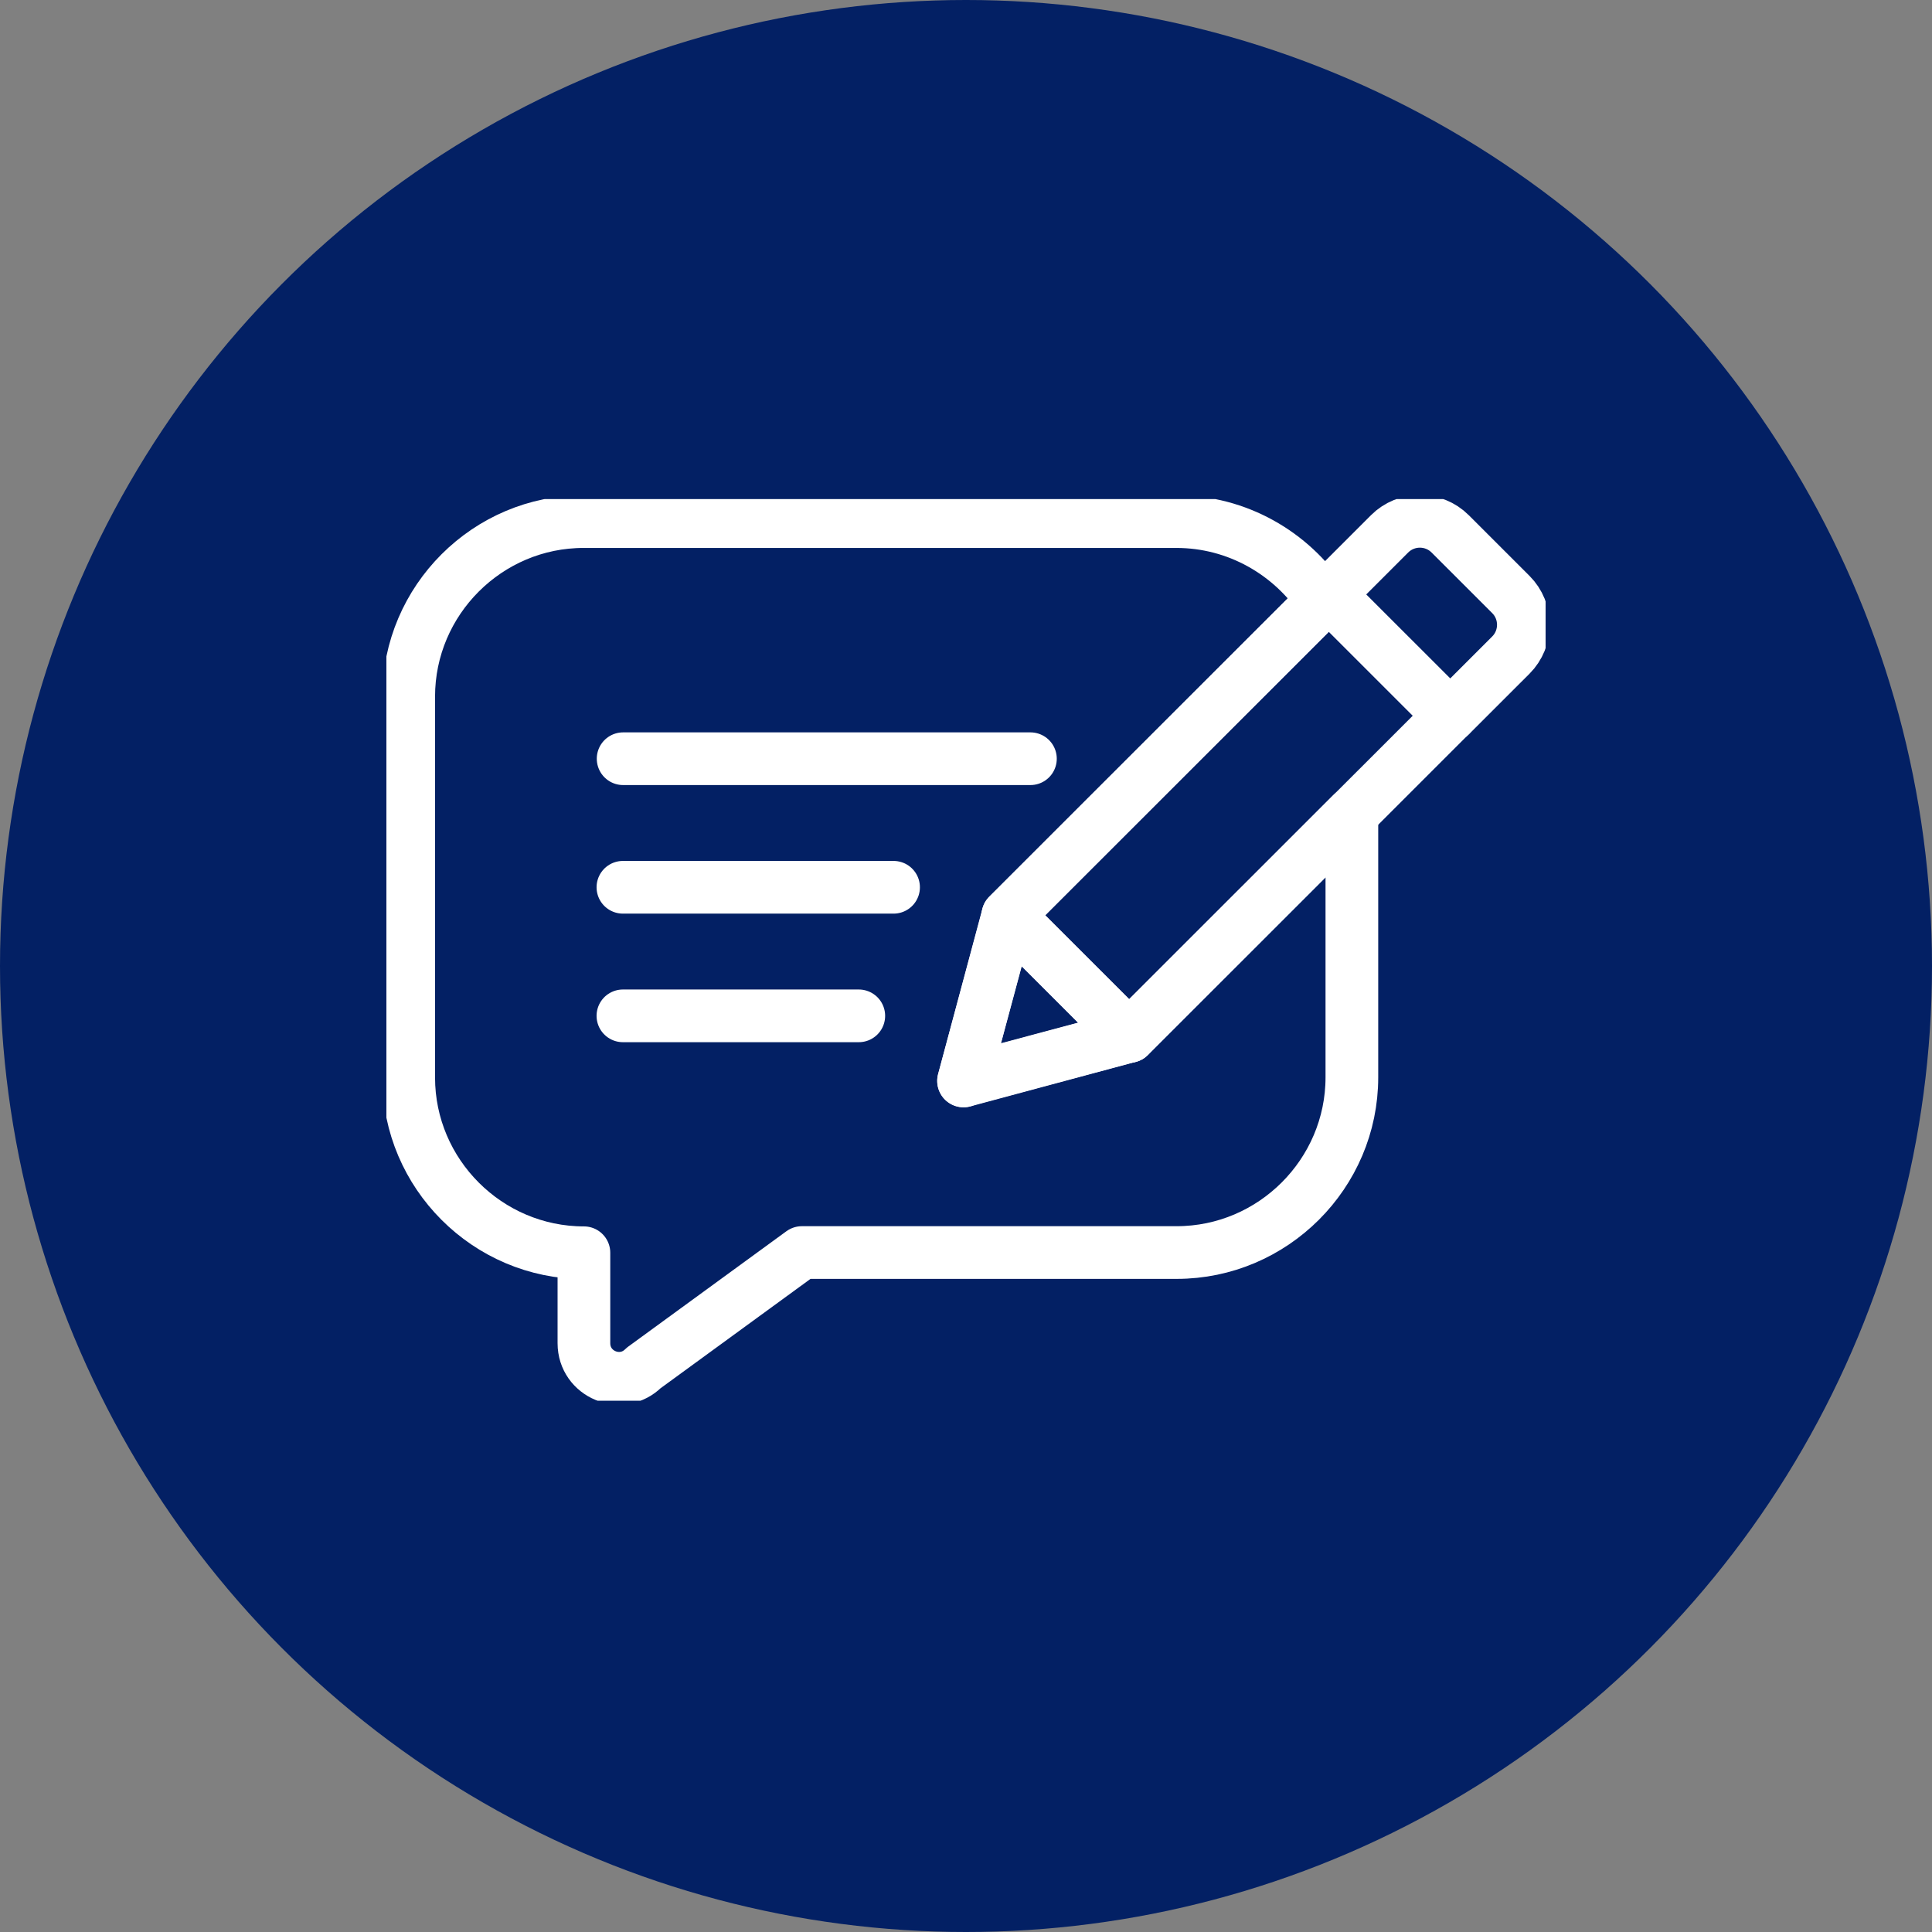
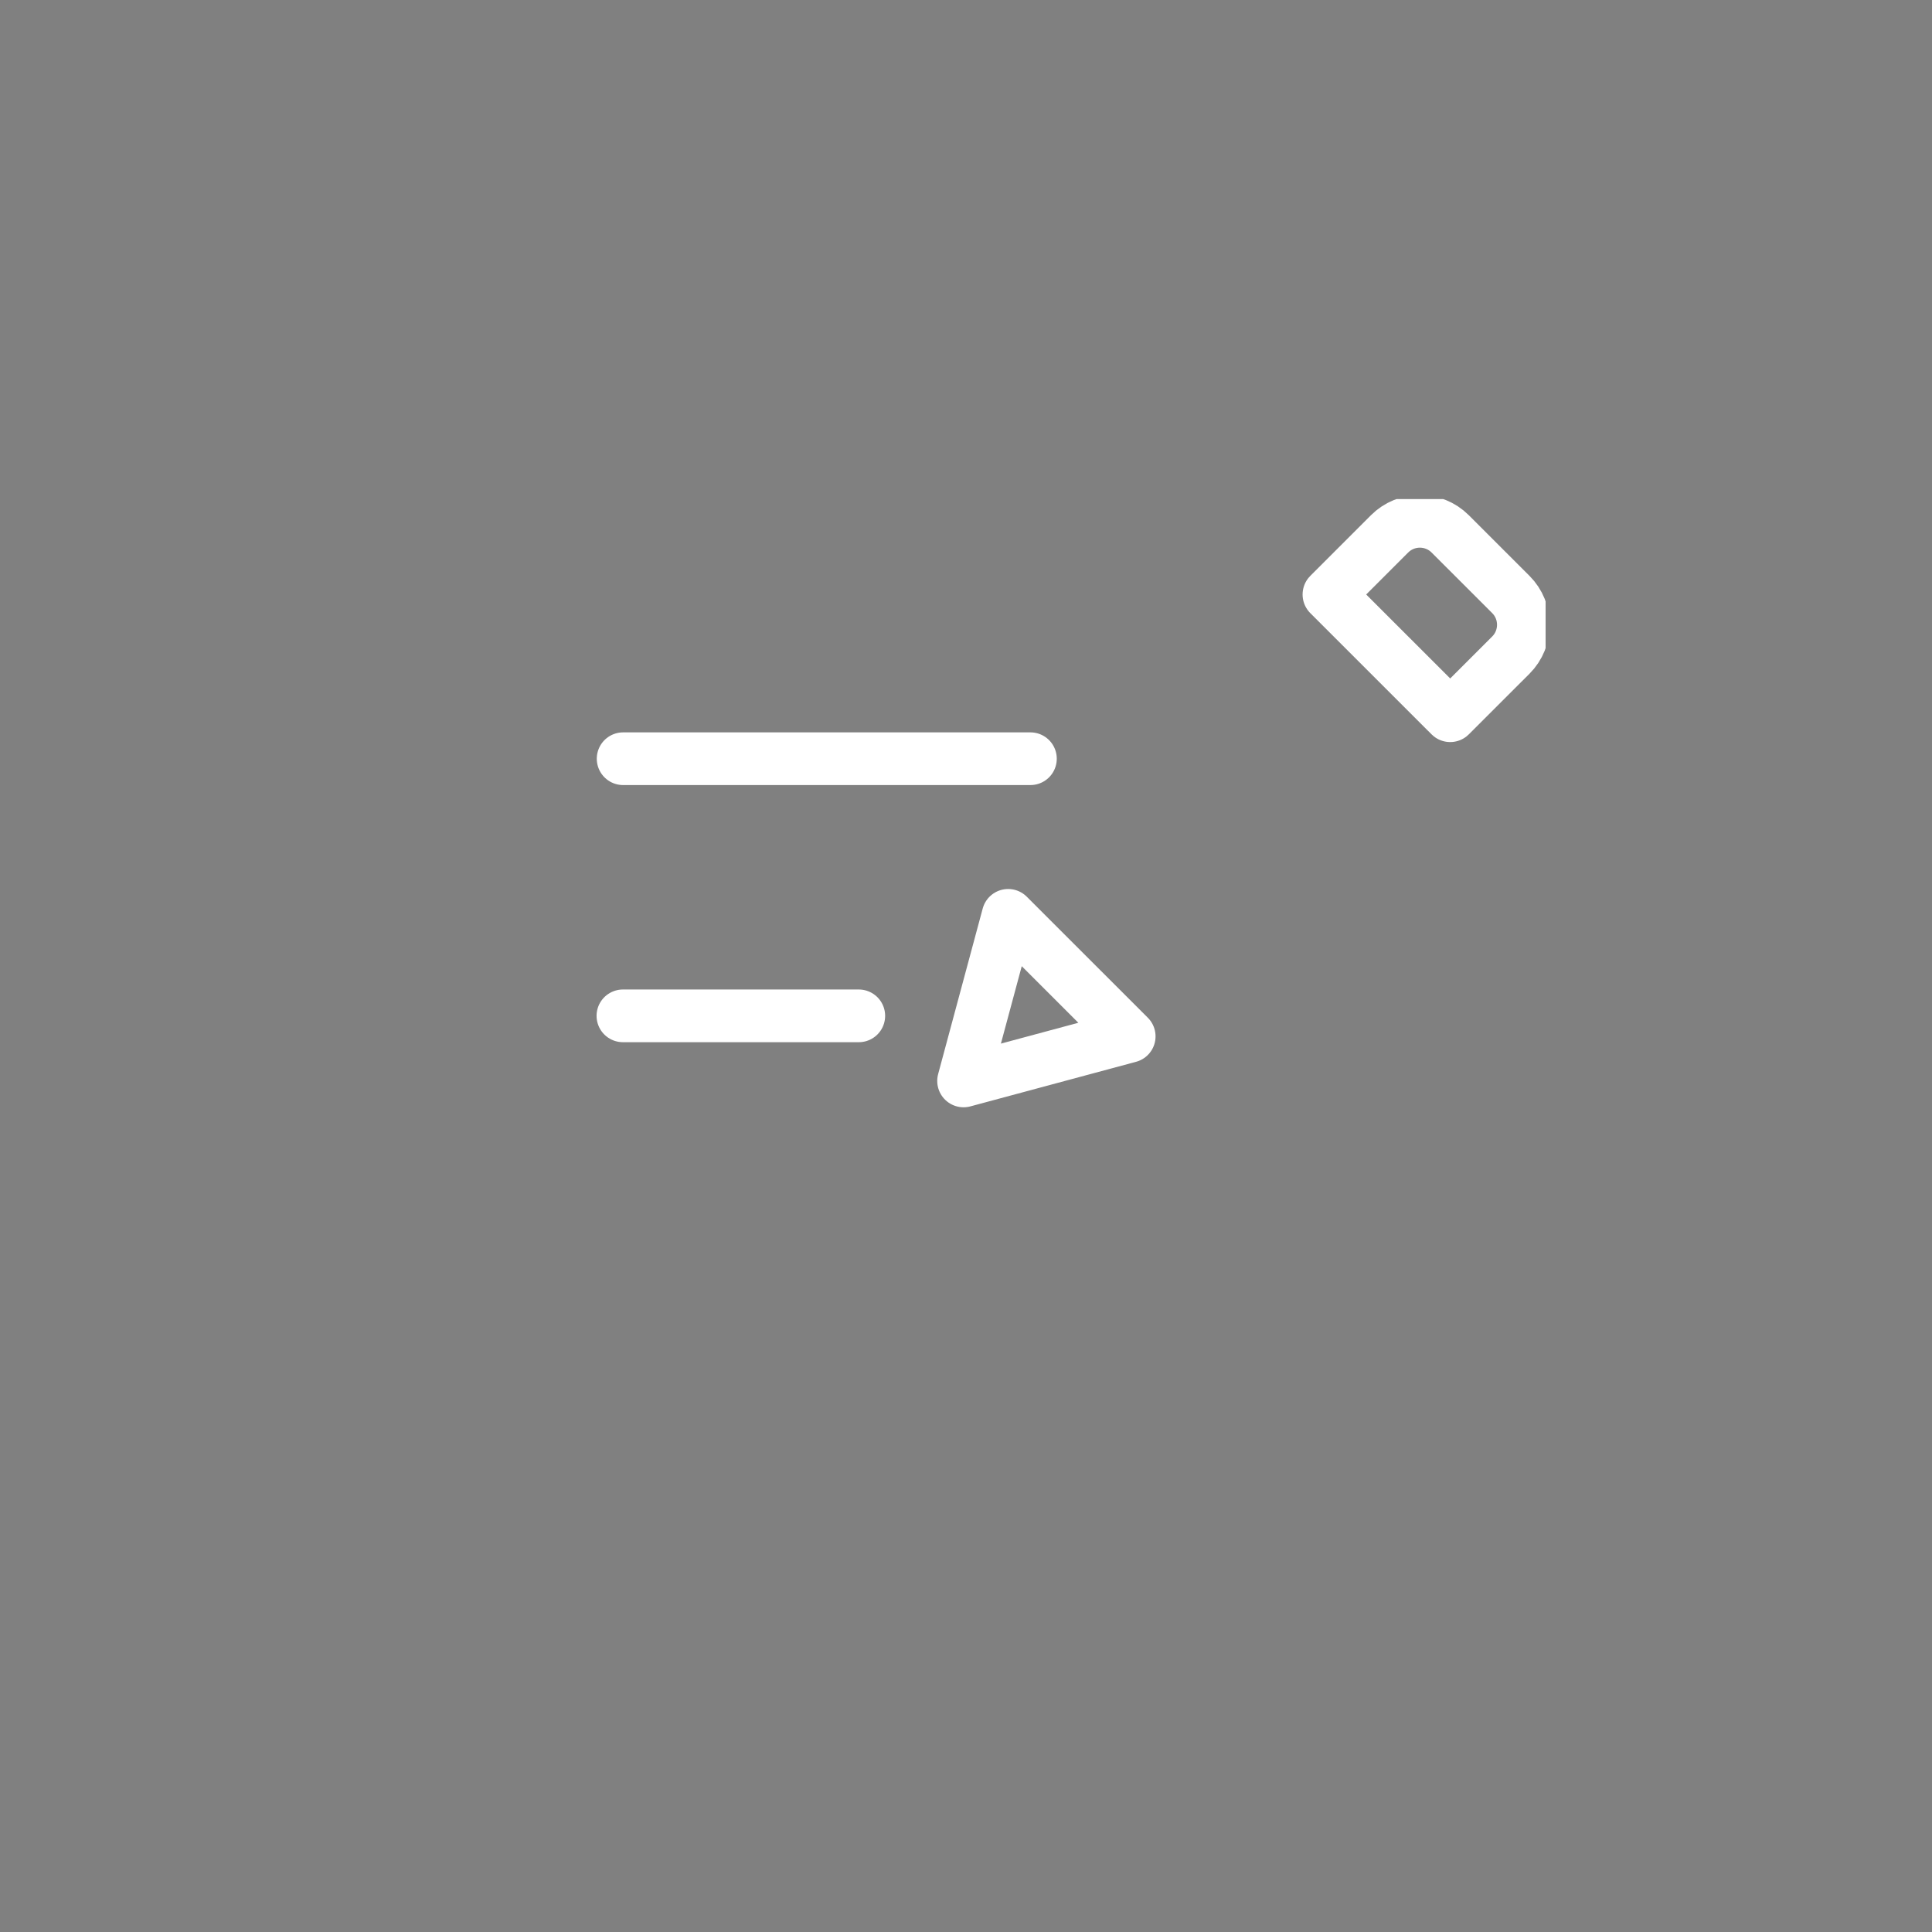
<svg xmlns="http://www.w3.org/2000/svg" width="55" height="55" viewBox="0 0 55 55" fill="none">
  <rect x="0" y="0" width="55" height="55" fill="#808080" stroke="none" />
-   <circle cx="27.5" cy="27.5" r="27.5" fill="#032064" />
  <g clip-path="url(#clip0_9601_15660)">
-     <path d="M37.829 16.924L28.692 26.057L32.143 29.507L41.28 20.374L37.829 16.924Z" stroke="white" stroke-width="1.5" stroke-linecap="round" stroke-linejoin="round" />
    <path d="M37.832 16.924L39.558 15.198C40.034 14.722 40.808 14.722 41.284 15.198L43.011 16.924C43.486 17.399 43.486 18.173 43.011 18.649L41.284 20.375L37.832 16.924Z" stroke="white" stroke-width="1.5" stroke-linecap="round" stroke-linejoin="round" />
    <path d="M27.431 30.772L32.146 29.503L28.7 26.058L27.431 30.772Z" stroke="white" stroke-width="1.5" stroke-linecap="round" stroke-linejoin="round" />
-     <path d="M27.43 30.772L28.693 26.058L37.654 17.101C36.759 15.75 35.223 14.849 33.491 14.849H16.623C13.881 14.843 11.635 17.088 11.635 19.829V30.677C11.635 33.417 13.881 35.663 16.623 35.663V38.238C16.623 39.127 17.695 39.571 18.324 38.943L22.829 35.657H33.497C36.239 35.657 38.485 33.411 38.485 30.67V23.166L32.152 29.497L27.437 30.759L27.43 30.772Z" stroke="white" stroke-width="1.5" stroke-linecap="round" stroke-linejoin="round" />
    <path d="M29.327 21.599H17.739H29.334H29.327Z" stroke="white" stroke-width="1.5" stroke-linecap="round" stroke-linejoin="round" />
-     <path d="M25.438 25.259H17.733" stroke="white" stroke-width="1.5" stroke-linecap="round" stroke-linejoin="round" />
    <path d="M24.448 28.919H17.733" stroke="white" stroke-width="1.5" stroke-linecap="round" stroke-linejoin="round" />
  </g>
  <defs>
    <clipPath id="clip0_9601_15660">
      <rect width="33" height="25.667" fill="white" transform="translate(11 14.208)" />
    </clipPath>
  </defs>
</svg>